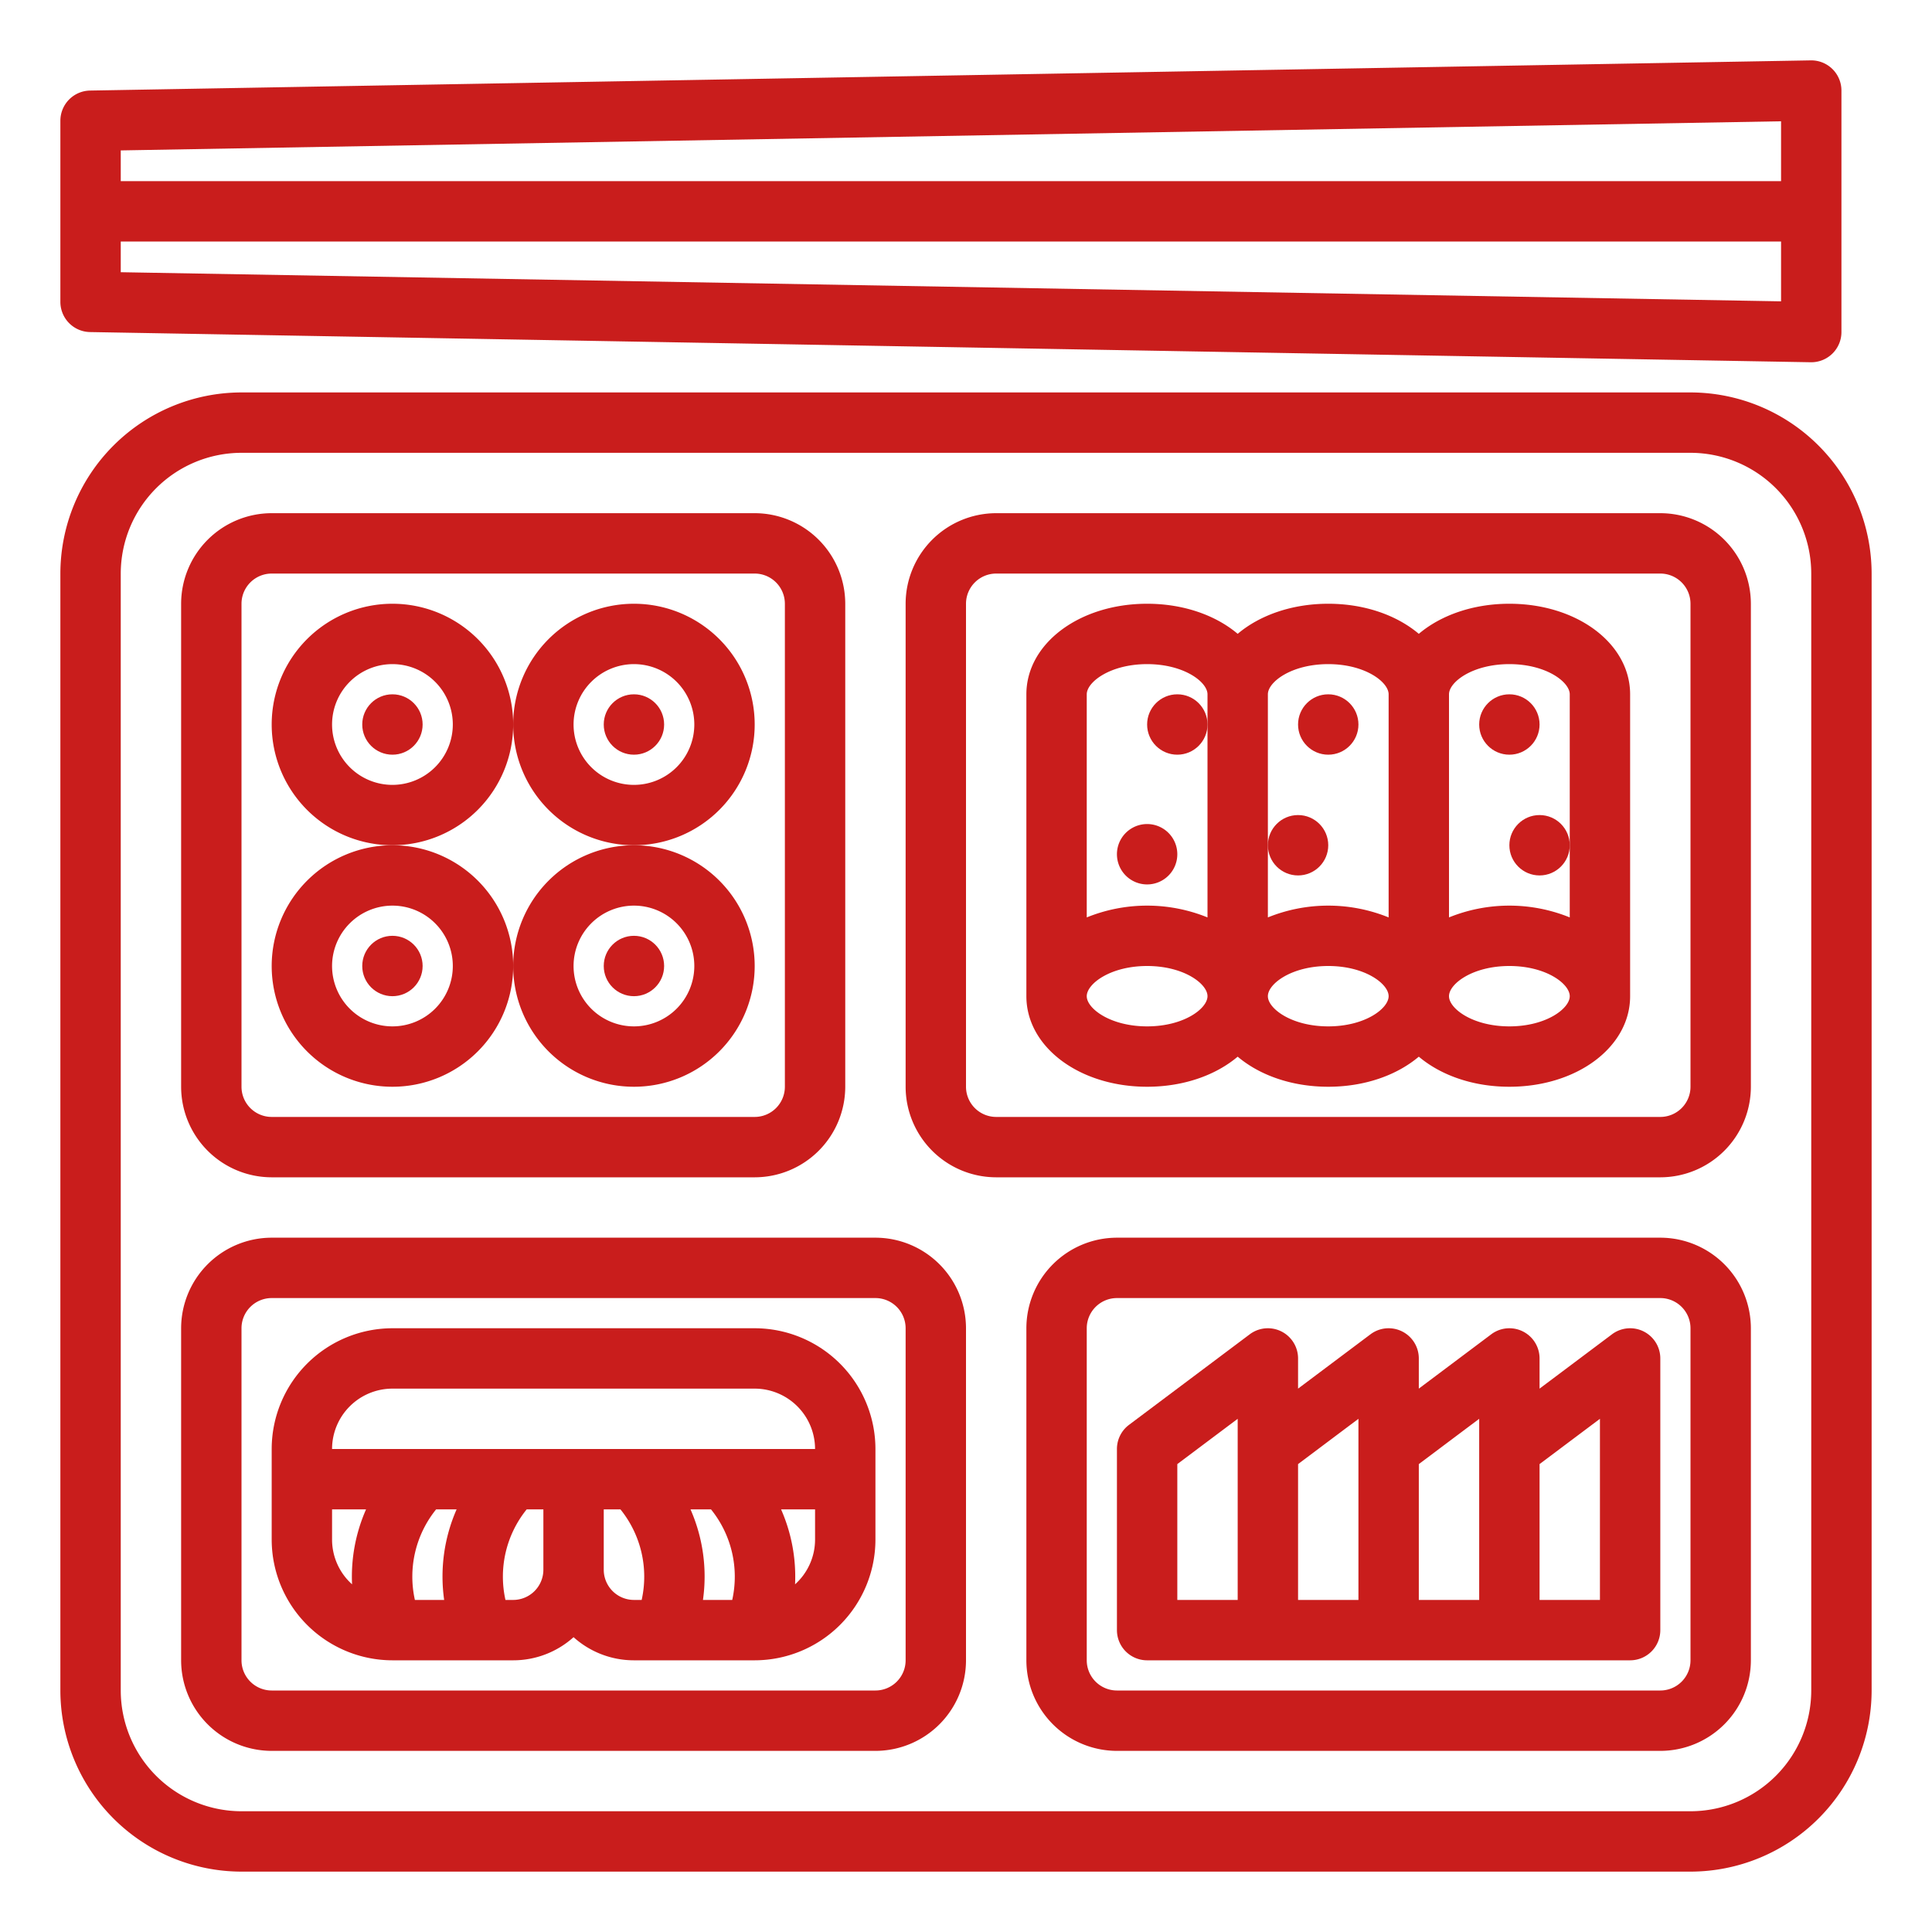
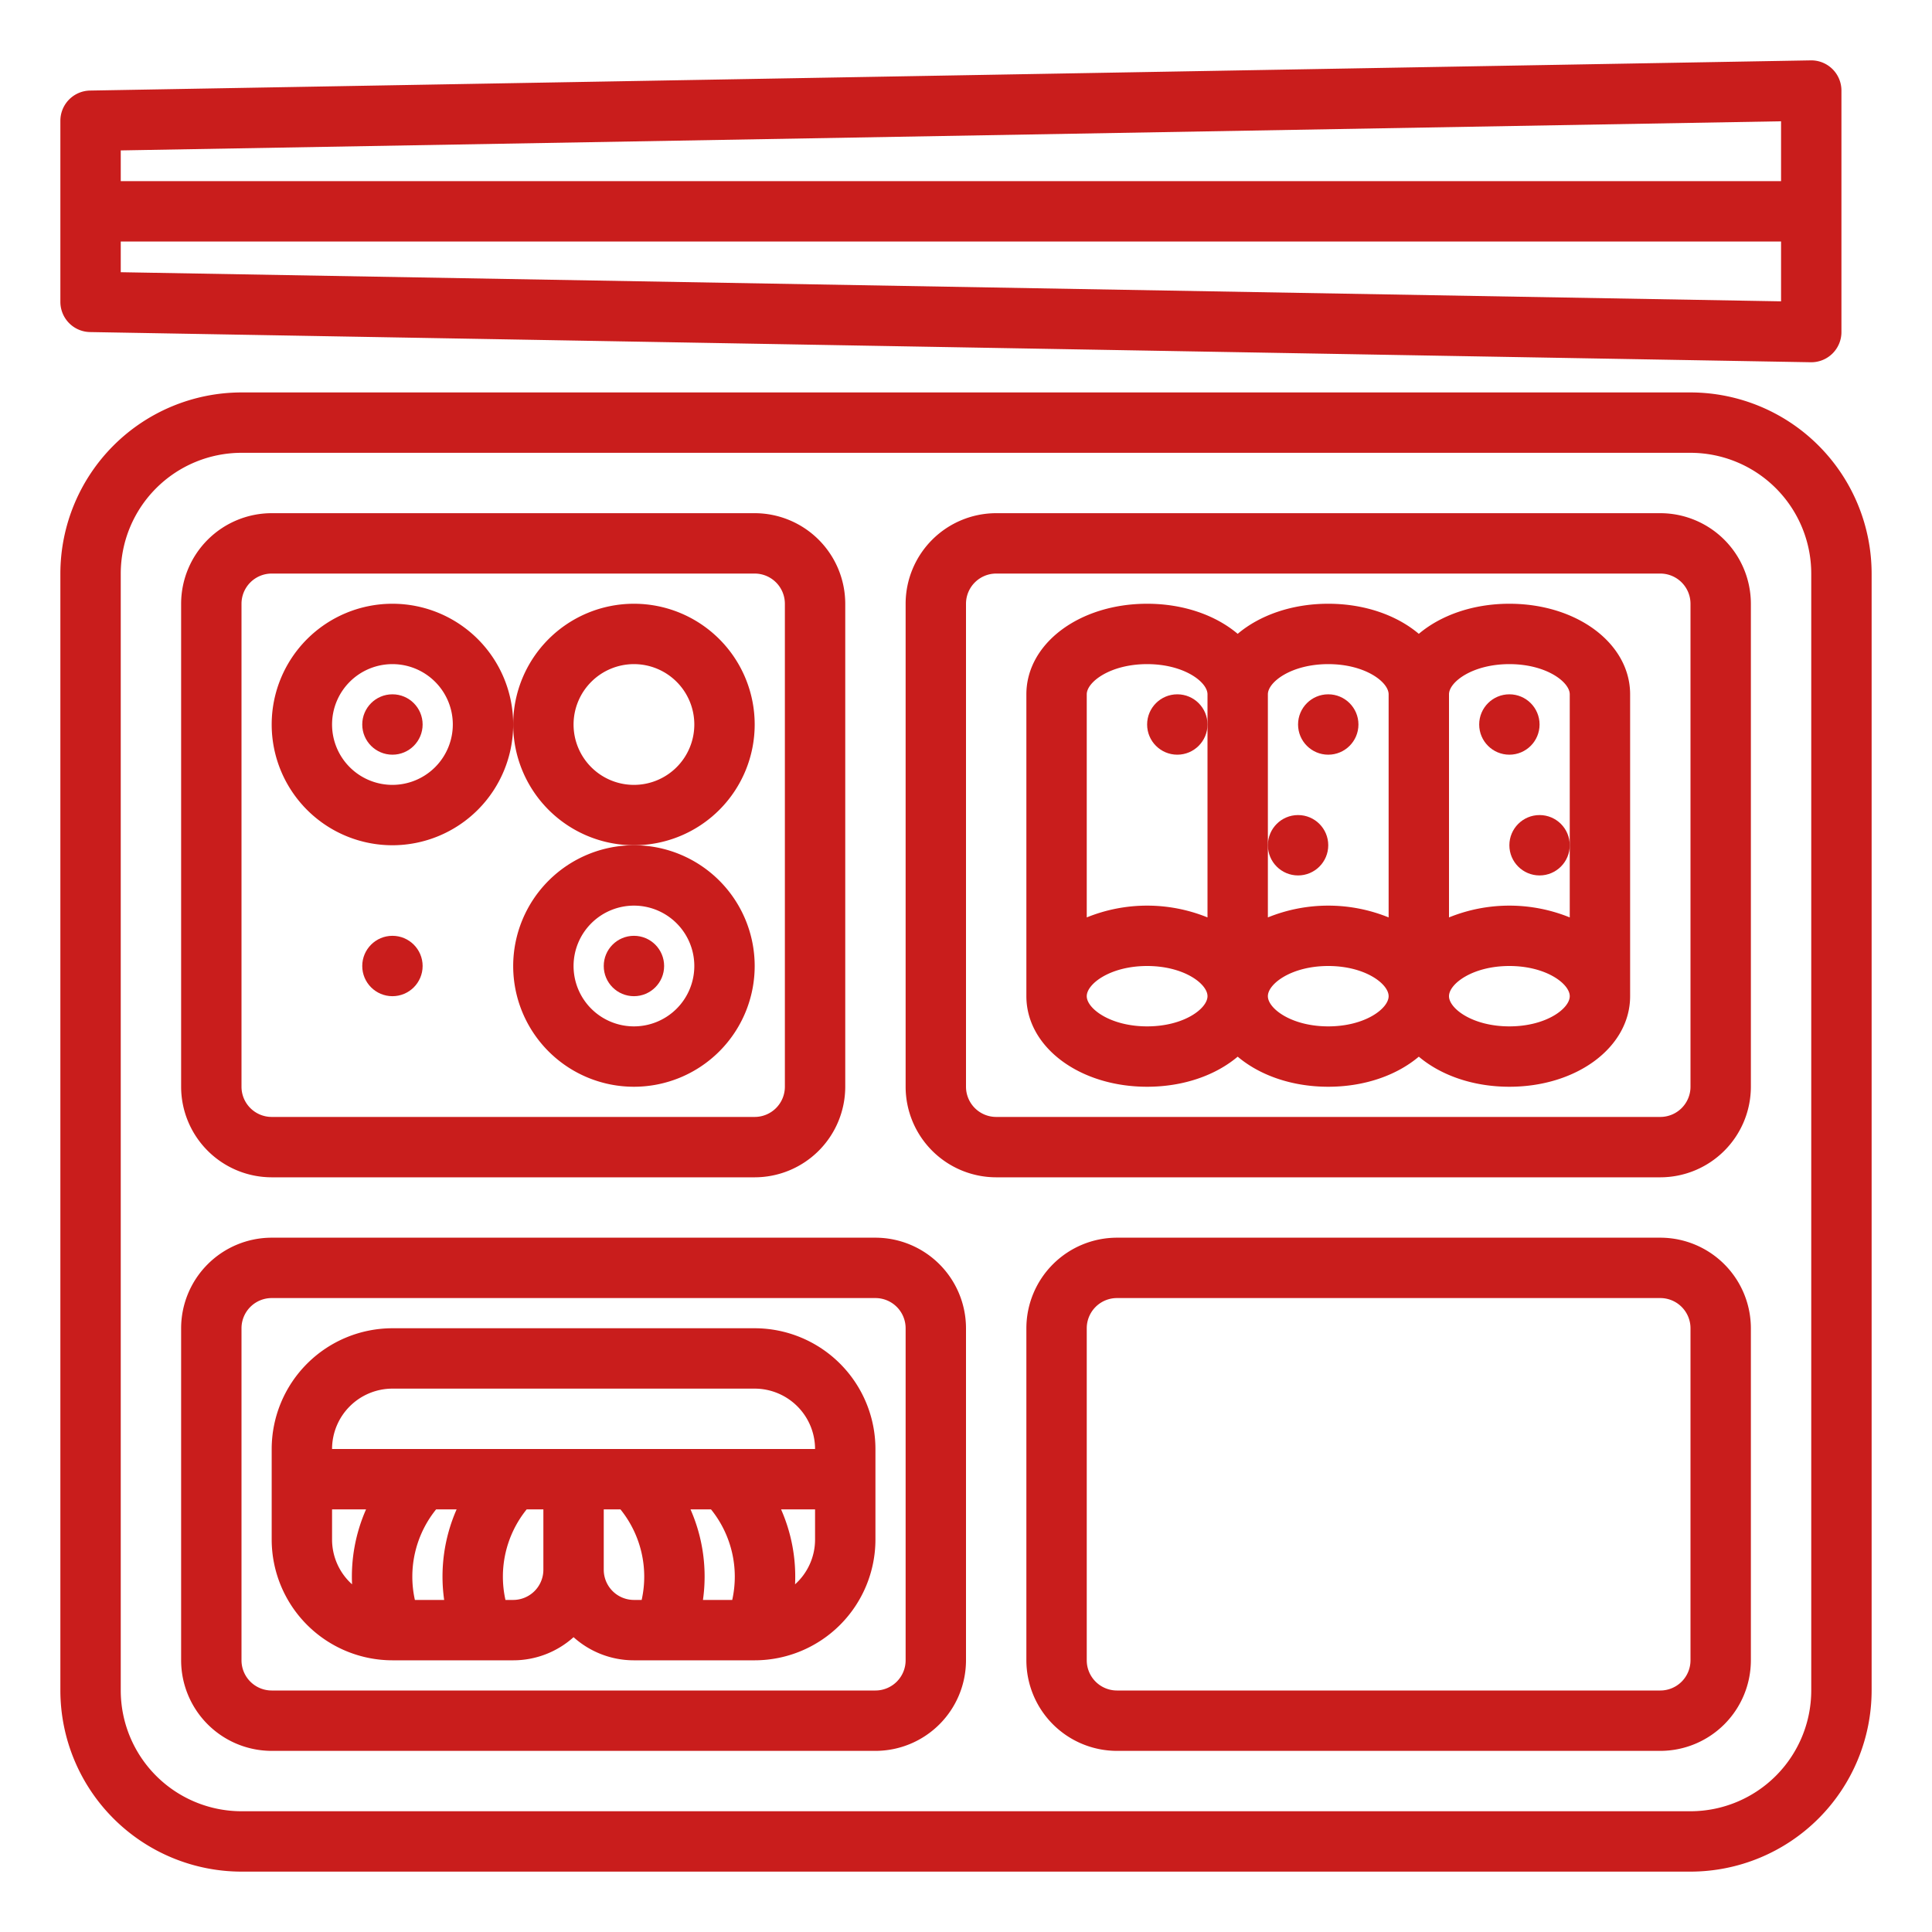
<svg xmlns="http://www.w3.org/2000/svg" fill="#C91D1C" height="512" viewBox="0 0 512 512" width="512">
  <g id="outline">
    <circle cx="104" cy="192" r="8" />
-     <circle cx="168" cy="192" r="8" />
    <circle cx="104" cy="256" r="8" />
    <circle cx="168" cy="256" r="8" />
-     <path d="m304 234.382a8 8 0 0 0 8-8 8 8 0 0 0 -16 0 8 8 0 0 0 8 8z" />
    <circle cx="312" cy="192" r="8" />
    <circle cx="352" cy="192" r="8" />
    <circle cx="408" cy="224" r="8" />
    <circle cx="400" cy="192" r="8" />
    <circle cx="344" cy="224" r="8" />
    <path d="m448 104h-384a48.055 48.055 0 0 0 -48 48v296a48.055 48.055 0 0 0 48 48h384a48.055 48.055 0 0 0 48-48v-296a48.055 48.055 0 0 0 -48-48zm32 344a32.036 32.036 0 0 1 -32 32h-384a32.036 32.036 0 0 1 -32-32v-296a32.036 32.036 0 0 1 32-32h384a32.036 32.036 0 0 1 32 32z" />
    <path d="m136 192a32 32 0 1 0 -32 32 32.036 32.036 0 0 0 32-32zm-32 16a16 16 0 1 1 16-16 16.019 16.019 0 0 1 -16 16z" />
    <path d="m168 224a32 32 0 1 0 -32-32 32.036 32.036 0 0 0 32 32zm0-48a16 16 0 1 1 -16 16 16.019 16.019 0 0 1 16-16z" />
-     <path d="m72 256a32 32 0 1 0 32-32 32.036 32.036 0 0 0 -32 32zm32-16a16 16 0 1 1 -16 16 16.019 16.019 0 0 1 16-16z" />
    <path d="m136 256a32 32 0 1 0 32-32 32.036 32.036 0 0 0 -32 32zm32-16a16 16 0 1 1 -16 16 16.019 16.019 0 0 1 16-16z" />
    <path d="m72 312h128a24.028 24.028 0 0 0 24-24v-128a24.028 24.028 0 0 0 -24-24h-128a24.028 24.028 0 0 0 -24 24v128a24.028 24.028 0 0 0 24 24zm-8-152a8.009 8.009 0 0 1 8-8h128a8.009 8.009 0 0 1 8 8v128a8.009 8.009 0 0 1 -8 8h-128a8.009 8.009 0 0 1 -8-8z" />
    <path d="m440 136h-176a24.028 24.028 0 0 0 -24 24v128a24.028 24.028 0 0 0 24 24h176a24.028 24.028 0 0 0 24-24v-128a24.028 24.028 0 0 0 -24-24zm8 152a8.009 8.009 0 0 1 -8 8h-176a8.009 8.009 0 0 1 -8-8v-128a8.009 8.009 0 0 1 8-8h176a8.009 8.009 0 0 1 8 8z" />
    <path d="m232 328h-160a24.028 24.028 0 0 0 -24 24v88a24.028 24.028 0 0 0 24 24h160a24.028 24.028 0 0 0 24-24v-88a24.028 24.028 0 0 0 -24-24zm8 112a8.009 8.009 0 0 1 -8 8h-160a8.009 8.009 0 0 1 -8-8v-88a8.009 8.009 0 0 1 8-8h160a8.009 8.009 0 0 1 8 8z" />
    <path d="m440 328h-144a24.028 24.028 0 0 0 -24 24v88a24.028 24.028 0 0 0 24 24h144a24.028 24.028 0 0 0 24-24v-88a24.028 24.028 0 0 0 -24-24zm8 112a8.009 8.009 0 0 1 -8 8h-144a8.009 8.009 0 0 1 -8-8v-88a8.009 8.009 0 0 1 8-8h144a8.009 8.009 0 0 1 8 8z" />
    <path d="m23.86 88 456 8h.14a8 8 0 0 0 8-8v-64a8 8 0 0 0 -8.14-8l-456 8a8 8 0 0 0 -7.86 8v48a8 8 0 0 0 7.86 8zm8.14-15.861v-8.139h440v15.858zm0-32.278 440-7.719v15.858h-440z" />
    <path d="m400 160c-9.655 0-18.18 3.055-24 7.972-5.82-4.917-14.345-7.972-24-7.972s-18.18 3.055-24 7.972c-5.82-4.917-14.345-7.972-24-7.972-17.944 0-32 10.542-32 24v80c0 13.458 14.056 24 32 24 9.655 0 18.18-3.055 24-7.972 5.82 4.917 14.345 7.972 24 7.972s18.18-3.055 24-7.972c5.82 4.917 14.345 7.972 24 7.972 17.944 0 32-10.542 32-24v-80c0-13.458-14.056-24-32-24zm0 16c9.767 0 16 4.738 16 8v59.123a42.548 42.548 0 0 0 -32 0v-59.123c0-3.262 6.233-8 16-8zm-48 0c9.767 0 16 4.738 16 8v59.123a42.548 42.548 0 0 0 -32 0v-59.123c0-3.262 6.233-8 16-8zm-48 0c9.767 0 16 4.738 16 8v59.123a42.548 42.548 0 0 0 -32 0v-59.123c0-3.262 6.233-8 16-8zm0 96c-9.767 0-16-4.738-16-8s6.233-8 16-8 16 4.738 16 8-6.233 8-16 8zm48 0c-9.767 0-16-4.738-16-8s6.233-8 16-8 16 4.738 16 8-6.233 8-16 8zm48 0c-9.767 0-16-4.738-16-8s6.233-8 16-8 16 4.738 16 8-6.233 8-16 8z" />
    <path d="m200 352h-96a32.036 32.036 0 0 0 -32 32v24a32.036 32.036 0 0 0 32 32h32a23.9 23.9 0 0 0 16-6.131 23.9 23.9 0 0 0 16 6.131h32a32.036 32.036 0 0 0 32-32v-24a32.036 32.036 0 0 0 -32-32zm-96 16h96a16.019 16.019 0 0 1 16 16h-128a16.019 16.019 0 0 1 16-16zm90.049 56h-7.758a44.189 44.189 0 0 0 -3.3-24h5.433a28.375 28.375 0 0 1 5.625 24zm-78.474-24h5.433a44.2 44.2 0 0 0 -3.3 24h-7.758a28.375 28.375 0 0 1 5.625-24zm-27.575 8v-8h9.008a44.173 44.173 0 0 0 -3.708 19.86 15.942 15.942 0 0 1 -5.3-11.86zm48 16h-2.049a28.375 28.375 0 0 1 5.624-24h4.425v16a8.009 8.009 0 0 1 -8 8zm24-8v-16h4.425a28.375 28.375 0 0 1 5.624 24h-2.049a8.009 8.009 0 0 1 -8-8zm50.7 3.86a44.173 44.173 0 0 0 -3.708-19.86h9.008v8a15.942 15.942 0 0 1 -5.3 11.86z" />
-     <path d="m435.578 352.845a8 8 0 0 0 -8.378.755l-19.2 14.4v-8a8 8 0 0 0 -12.8-6.4l-19.2 14.4v-8a8 8 0 0 0 -12.8-6.4l-19.2 14.4v-8a8 8 0 0 0 -12.8-6.4l-32 24a8 8 0 0 0 -3.2 6.4v48a8 8 0 0 0 8 8h128a8 8 0 0 0 8-8v-72a8 8 0 0 0 -4.422-7.155zm-107.578 71.155h-16v-36l16-12zm32 0h-16v-36l16-12zm32 0h-16v-36l16-12zm32 0h-16v-36l16-12z" />
  </g>
</svg>